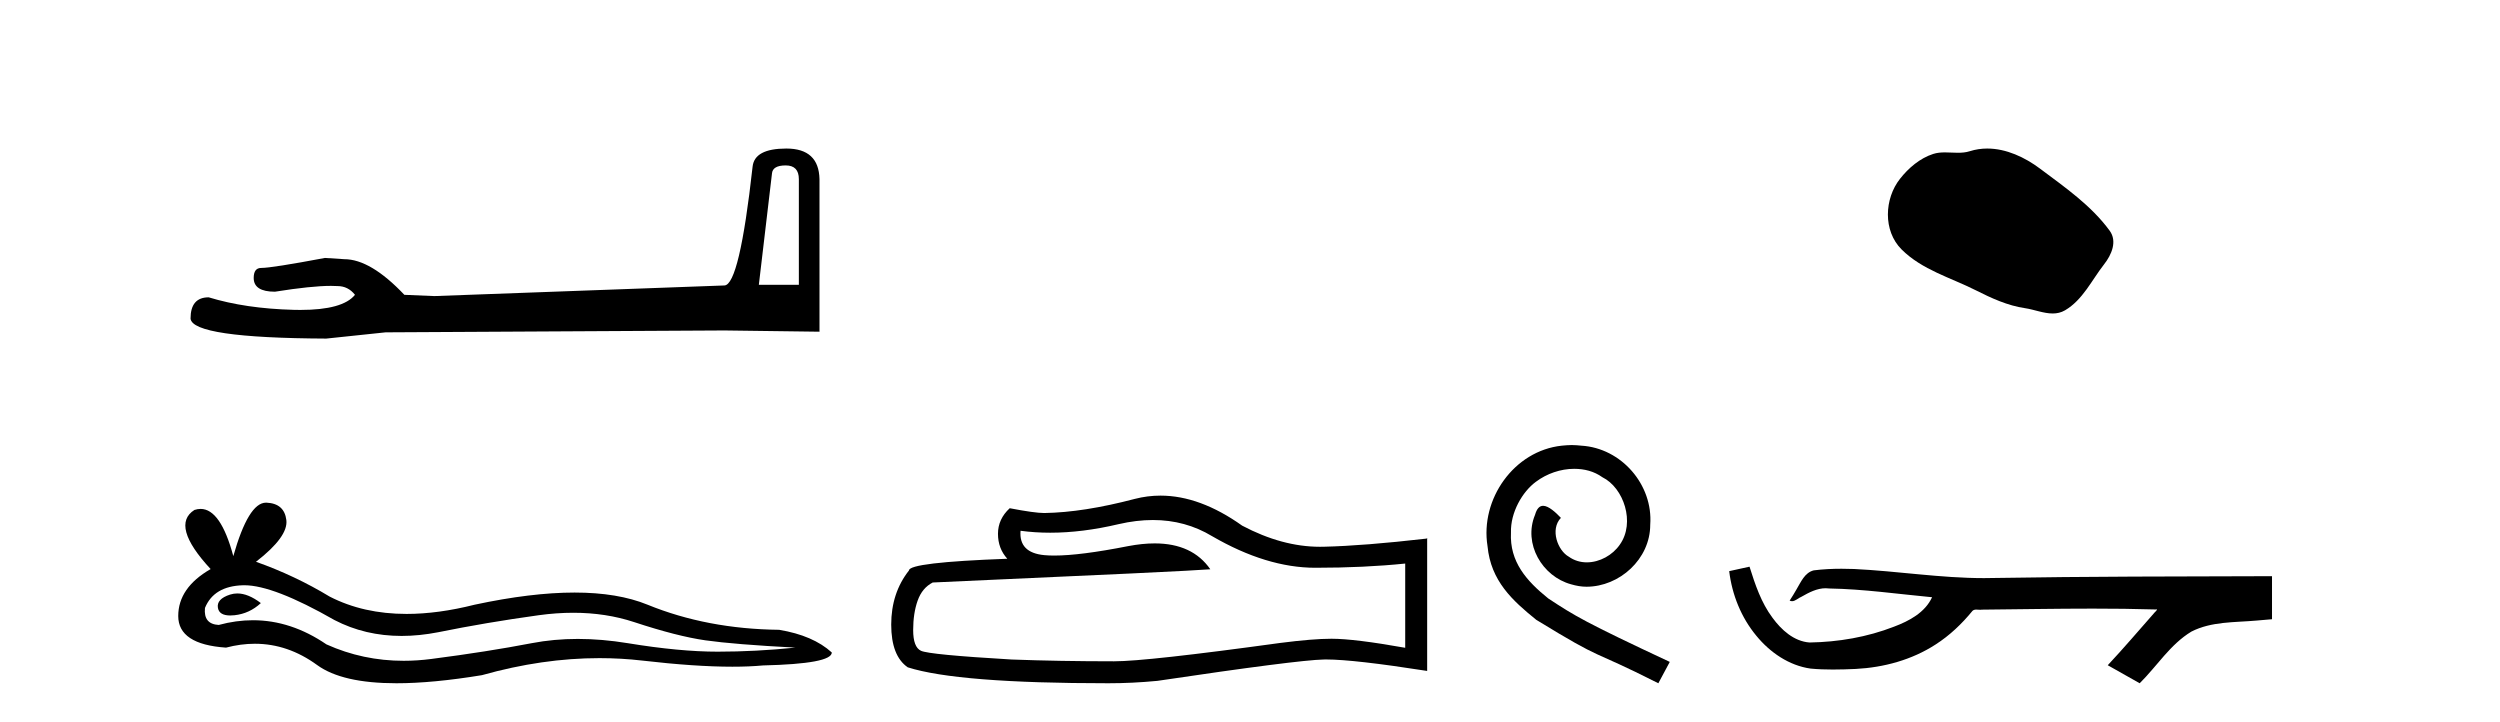
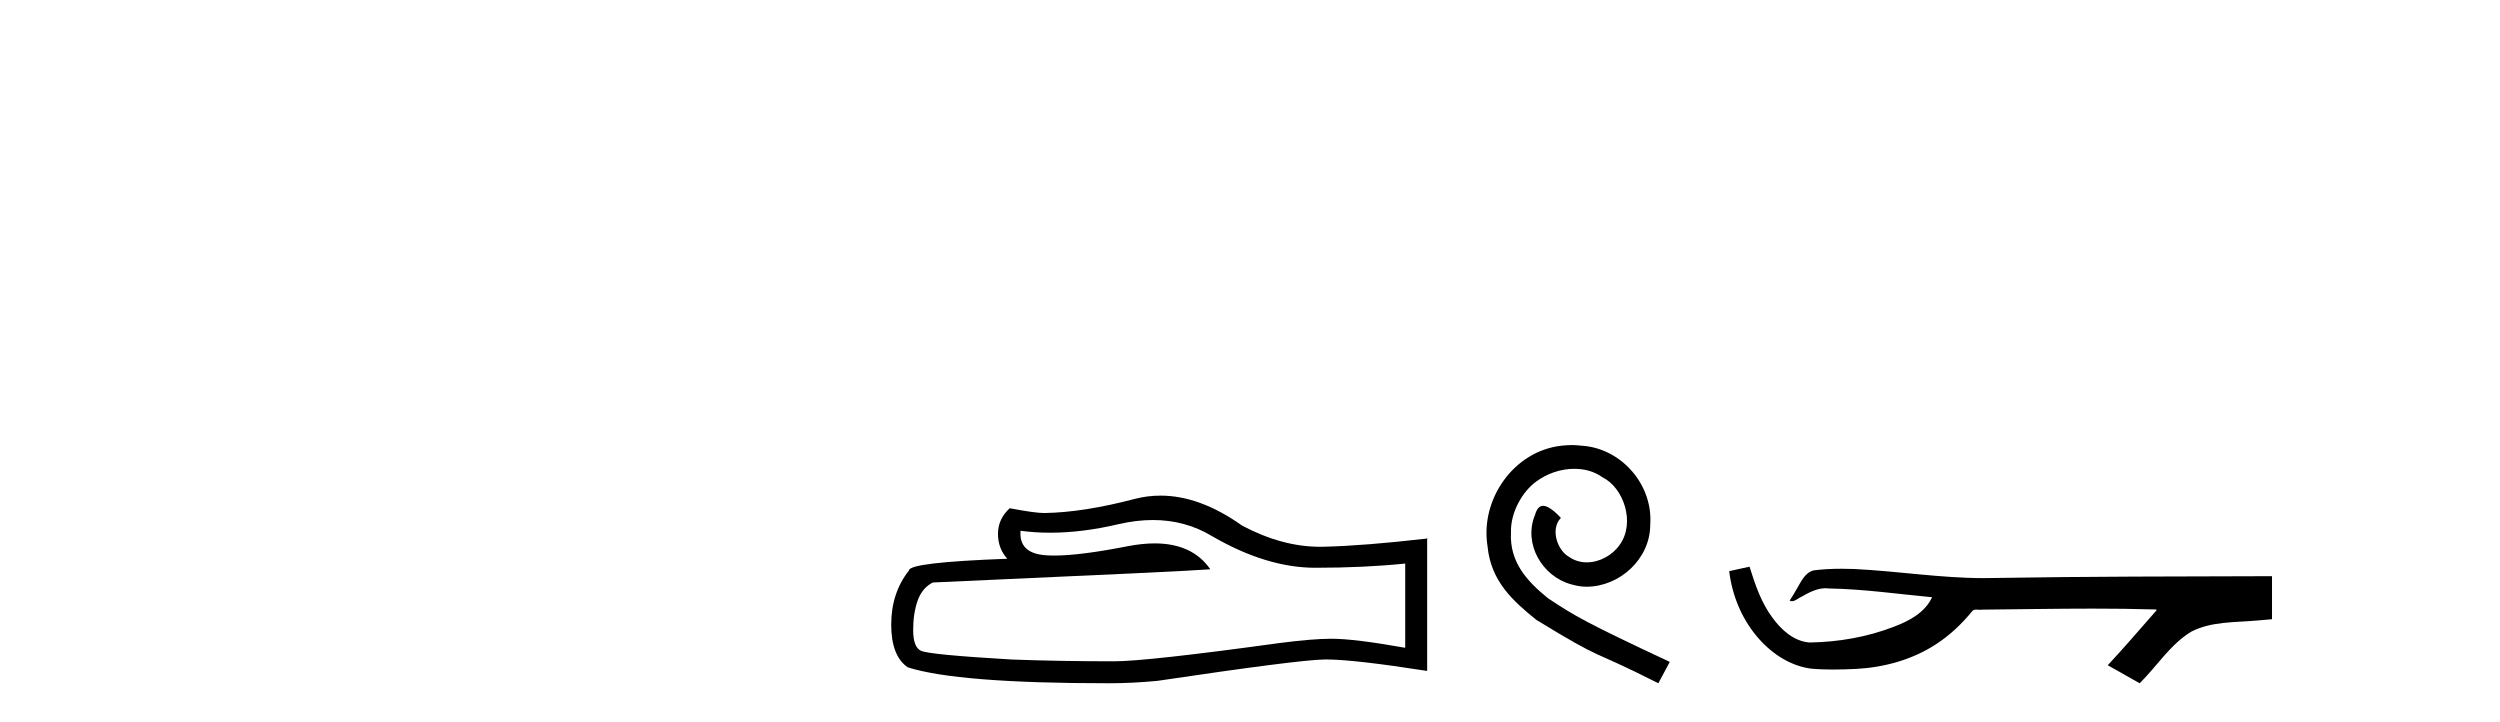
<svg xmlns="http://www.w3.org/2000/svg" width="142.0" height="41.0">
-   <path d="M 44.629 9.396 Q 45.375 9.396 45.375 10.177 L 45.375 16.178 L 43.102 16.178 L 43.848 9.857 Q 43.884 9.396 44.629 9.396 ZM 44.665 8.437 Q 42.854 8.437 42.747 9.467 Q 42.002 16.178 41.149 16.214 L 24.672 16.817 L 22.968 16.746 Q 21.05 14.722 19.559 14.722 Q 19.026 14.687 18.458 14.651 Q 15.44 15.219 14.836 15.219 Q 14.41 15.219 14.41 15.788 Q 14.41 16.569 15.617 16.569 Q 17.691 16.238 18.798 16.238 Q 18.999 16.238 19.168 16.249 Q 19.772 16.249 20.163 16.746 Q 19.47 17.604 17.063 17.604 Q 16.878 17.604 16.683 17.599 Q 13.948 17.528 11.853 16.888 Q 10.823 16.888 10.823 18.096 Q 10.93 19.197 18.529 19.232 L 21.903 18.877 L 41.149 18.77 L 46.547 18.841 L 46.547 10.177 Q 46.511 8.437 44.665 8.437 Z" style="fill:#000000;stroke:none" />
-   <path d="M 13.48 33.708 Q 13.268 33.708 13.068 33.772 Q 12.286 34.025 12.378 34.531 Q 12.456 34.959 13.077 34.959 Q 13.19 34.959 13.321 34.945 Q 14.172 34.853 14.816 34.255 Q 14.097 33.708 13.48 33.708 ZM 13.879 33.242 Q 15.539 33.242 19.002 35.221 Q 20.739 36.121 22.812 36.121 Q 23.812 36.121 24.89 35.911 Q 27.604 35.359 30.594 34.945 Q 31.61 34.805 32.561 34.805 Q 34.412 34.805 36.022 35.336 Q 38.46 36.141 40.07 36.371 Q 41.68 36.601 45.176 36.785 Q 42.922 37.015 40.76 37.015 Q 38.598 37.015 35.654 36.532 Q 34.182 36.291 32.819 36.291 Q 31.457 36.291 30.203 36.532 Q 27.696 37.015 24.499 37.429 Q 23.7 37.533 22.928 37.533 Q 20.612 37.533 18.542 36.601 Q 16.532 35.229 14.367 35.229 Q 13.411 35.229 12.424 35.497 Q 11.55 35.451 11.642 34.531 Q 12.148 33.289 13.804 33.243 Q 13.841 33.242 13.879 33.242 ZM 15.108 28.551 Q 14.113 28.551 13.252 31.587 Q 12.532 28.906 11.393 28.906 Q 11.223 28.906 11.044 28.965 Q 9.664 29.839 11.964 32.323 Q 10.124 33.381 10.124 34.991 Q 10.124 36.601 12.838 36.785 Q 13.677 36.565 14.477 36.565 Q 16.353 36.565 18.013 37.774 Q 19.435 38.809 22.52 38.809 Q 24.577 38.809 27.374 38.349 Q 30.809 37.382 34.051 37.382 Q 35.28 37.382 36.482 37.521 Q 39.487 37.869 41.599 37.869 Q 42.56 37.869 43.336 37.797 Q 47.246 37.705 47.246 37.061 Q 46.188 36.095 44.256 35.773 Q 40.162 35.727 36.781 34.347 Q 35.091 33.657 32.635 33.657 Q 30.18 33.657 26.96 34.347 Q 24.884 34.871 23.094 34.871 Q 20.641 34.871 18.726 33.887 Q 16.748 32.691 14.54 31.909 Q 16.38 30.483 16.265 29.54 Q 16.15 28.597 15.138 28.551 Q 15.123 28.551 15.108 28.551 Z" style="fill:#000000;stroke:none" />
  <path d="M 65.485 29.537 Q 67.329 29.537 68.849 30.456 Q 71.941 32.249 74.708 32.249 Q 77.493 32.249 79.816 32.01 L 79.816 36.794 Q 76.929 36.281 75.648 36.281 L 75.613 36.281 Q 74.571 36.281 72.709 36.52 Q 65.142 37.562 63.279 37.562 Q 60.187 37.562 57.454 37.46 Q 52.773 37.186 52.312 36.964 Q 51.868 36.759 51.868 35.786 Q 51.868 34.829 52.124 34.111 Q 52.38 33.394 52.978 33.086 Q 67.602 32.437 68.746 32.335 Q 67.727 30.865 65.589 30.865 Q 64.894 30.865 64.082 31.019 Q 61.359 31.556 59.882 31.556 Q 59.572 31.556 59.316 31.532 Q 57.864 31.395 57.967 30.148 L 57.967 30.148 Q 58.782 30.258 59.651 30.258 Q 61.476 30.258 63.536 29.772 Q 64.552 29.537 65.485 29.537 ZM 65.92 28.151 Q 65.18 28.151 64.458 28.337 Q 61.537 29.106 59.316 29.14 Q 58.77 29.14 57.352 28.867 Q 56.685 29.482 56.685 30.319 Q 56.685 31.156 57.215 31.737 Q 51.629 31.942 51.629 32.403 Q 50.621 33.684 50.621 35.478 Q 50.621 37.255 51.56 37.904 Q 54.396 38.809 62.955 38.809 Q 64.322 38.809 65.739 38.673 Q 73.666 37.494 75.186 37.46 Q 75.258 37.458 75.336 37.458 Q 76.898 37.458 81.063 38.109 L 81.063 30.558 L 81.029 30.592 Q 77.458 31.002 75.204 31.054 Q 75.088 31.057 74.972 31.057 Q 72.826 31.057 70.557 29.858 Q 68.156 28.151 65.92 28.151 Z" style="fill:#000000;stroke:none" />
  <path d="M 89.274 25.279 C 89.086 25.279 88.898 25.297 88.71 25.314 C 85.994 25.604 84.064 28.354 84.491 31.019 C 84.678 33.001 85.908 34.111 87.258 35.205 C 91.273 37.665 90.145 36.759 94.194 38.809 L 94.843 37.596 C 90.026 35.341 89.445 34.983 87.941 33.992 C 86.711 33.001 85.738 31.908 85.823 30.251 C 85.789 29.106 86.472 27.927 87.241 27.364 C 87.856 26.902 88.642 26.629 89.411 26.629 C 89.991 26.629 90.538 26.766 91.016 27.107 C 92.229 27.705 92.895 29.687 92.007 30.934 C 91.597 31.532 90.863 31.942 90.128 31.942 C 89.769 31.942 89.411 31.839 89.103 31.617 C 88.488 31.276 88.027 30.08 88.659 29.414 C 88.368 29.106 87.958 28.73 87.651 28.73 C 87.446 28.73 87.292 28.884 87.19 29.243 C 86.506 30.883 87.6 32.745 89.24 33.189 C 89.53 33.274 89.821 33.326 90.111 33.326 C 91.99 33.326 93.733 31.754 93.733 29.807 C 93.903 27.534 92.093 25.45 89.821 25.314 C 89.65 25.297 89.462 25.279 89.274 25.279 Z" style="fill:#000000;stroke:none" />
-   <path d="M 112.876 8.437 C 112.546 8.437 112.214 8.484 111.886 8.588 C 111.665 8.659 111.438 8.677 111.209 8.677 C 110.965 8.677 110.719 8.656 110.475 8.656 C 110.247 8.656 110.021 8.674 109.803 8.745 C 109.052 8.987 108.406 9.539 107.92 10.157 C 107.033 11.281 106.944 13.104 108.01 14.168 C 109.174 15.33 110.797 15.767 112.223 16.487 C 113.115 16.937 114.032 17.361 115.029 17.506 C 115.537 17.581 116.074 17.806 116.593 17.806 C 116.831 17.806 117.066 17.758 117.293 17.626 C 118.305 17.033 118.813 15.906 119.514 15.011 C 119.938 14.471 120.27 13.707 119.83 13.105 C 118.781 11.67 117.287 10.637 115.874 9.579 C 115.015 8.935 113.953 8.437 112.876 8.437 Z" style="fill:#000000;stroke:none" />
-   <path d="M 99.373 32.187 L 99.347 32.193 C 98.971 32.277 98.594 32.359 98.218 32.441 C 98.379 33.777 98.899 35.075 99.762 36.114 C 100.534 37.056 101.617 37.805 102.842 37.976 C 103.261 38.016 103.681 38.03 104.103 38.03 C 104.537 38.03 104.971 38.015 105.404 37.996 C 106.998 37.913 108.592 37.483 109.939 36.609 C 110.74 36.096 111.437 35.433 112.038 34.696 C 112.1 34.638 112.176 34.625 112.257 34.625 C 112.33 34.625 112.406 34.636 112.479 34.636 C 112.51 34.636 112.541 34.634 112.57 34.628 C 114.669 34.609 116.768 34.569 118.867 34.569 C 120.058 34.569 121.249 34.582 122.44 34.618 C 122.461 34.613 122.477 34.611 122.489 34.611 C 122.598 34.611 122.361 34.792 122.326 34.854 C 121.461 35.834 120.615 36.831 119.72 37.785 C 120.325 38.127 120.929 38.468 121.534 38.809 C 122.518 37.838 123.266 36.602 124.472 35.874 C 125.61 35.292 126.922 35.359 128.161 35.249 C 128.458 35.223 128.754 35.199 129.05 35.172 C 129.05 34.357 129.05 33.542 129.05 32.727 C 123.793 32.742 118.537 32.741 113.28 32.829 C 113.083 32.834 112.886 32.837 112.69 32.837 C 110.222 32.837 107.773 32.437 105.311 32.319 C 105.074 32.311 104.836 32.305 104.598 32.305 C 104.071 32.305 103.544 32.331 103.022 32.396 C 102.503 32.523 102.289 33.068 102.039 33.481 C 101.917 33.697 101.787 33.907 101.652 34.114 C 101.699 34.138 101.745 34.148 101.789 34.148 C 101.98 34.148 102.145 33.962 102.322 33.896 C 102.744 33.655 103.204 33.412 103.697 33.412 C 103.764 33.412 103.831 33.416 103.9 33.426 C 105.856 33.459 107.796 33.74 109.742 33.923 C 109.341 34.794 108.44 35.272 107.583 35.594 C 106.057 36.189 104.415 36.468 102.781 36.494 C 101.893 36.428 101.182 35.778 100.68 35.092 C 100.035 34.233 99.692 33.2 99.373 32.187 Z" style="fill:#000000;stroke:none" />
+   <path d="M 99.373 32.187 L 99.347 32.193 C 98.971 32.277 98.594 32.359 98.218 32.441 C 98.379 33.777 98.899 35.075 99.762 36.114 C 100.534 37.056 101.617 37.805 102.842 37.976 C 103.261 38.016 103.681 38.03 104.103 38.03 C 104.537 38.03 104.971 38.015 105.404 37.996 C 106.998 37.913 108.592 37.483 109.939 36.609 C 110.74 36.096 111.437 35.433 112.038 34.696 C 112.1 34.638 112.176 34.625 112.257 34.625 C 112.33 34.625 112.406 34.636 112.479 34.636 C 112.51 34.636 112.541 34.634 112.57 34.628 C 114.669 34.609 116.768 34.569 118.867 34.569 C 120.058 34.569 121.249 34.582 122.44 34.618 C 122.598 34.611 122.361 34.792 122.326 34.854 C 121.461 35.834 120.615 36.831 119.72 37.785 C 120.325 38.127 120.929 38.468 121.534 38.809 C 122.518 37.838 123.266 36.602 124.472 35.874 C 125.61 35.292 126.922 35.359 128.161 35.249 C 128.458 35.223 128.754 35.199 129.05 35.172 C 129.05 34.357 129.05 33.542 129.05 32.727 C 123.793 32.742 118.537 32.741 113.28 32.829 C 113.083 32.834 112.886 32.837 112.69 32.837 C 110.222 32.837 107.773 32.437 105.311 32.319 C 105.074 32.311 104.836 32.305 104.598 32.305 C 104.071 32.305 103.544 32.331 103.022 32.396 C 102.503 32.523 102.289 33.068 102.039 33.481 C 101.917 33.697 101.787 33.907 101.652 34.114 C 101.699 34.138 101.745 34.148 101.789 34.148 C 101.98 34.148 102.145 33.962 102.322 33.896 C 102.744 33.655 103.204 33.412 103.697 33.412 C 103.764 33.412 103.831 33.416 103.9 33.426 C 105.856 33.459 107.796 33.74 109.742 33.923 C 109.341 34.794 108.44 35.272 107.583 35.594 C 106.057 36.189 104.415 36.468 102.781 36.494 C 101.893 36.428 101.182 35.778 100.68 35.092 C 100.035 34.233 99.692 33.2 99.373 32.187 Z" style="fill:#000000;stroke:none" />
</svg>